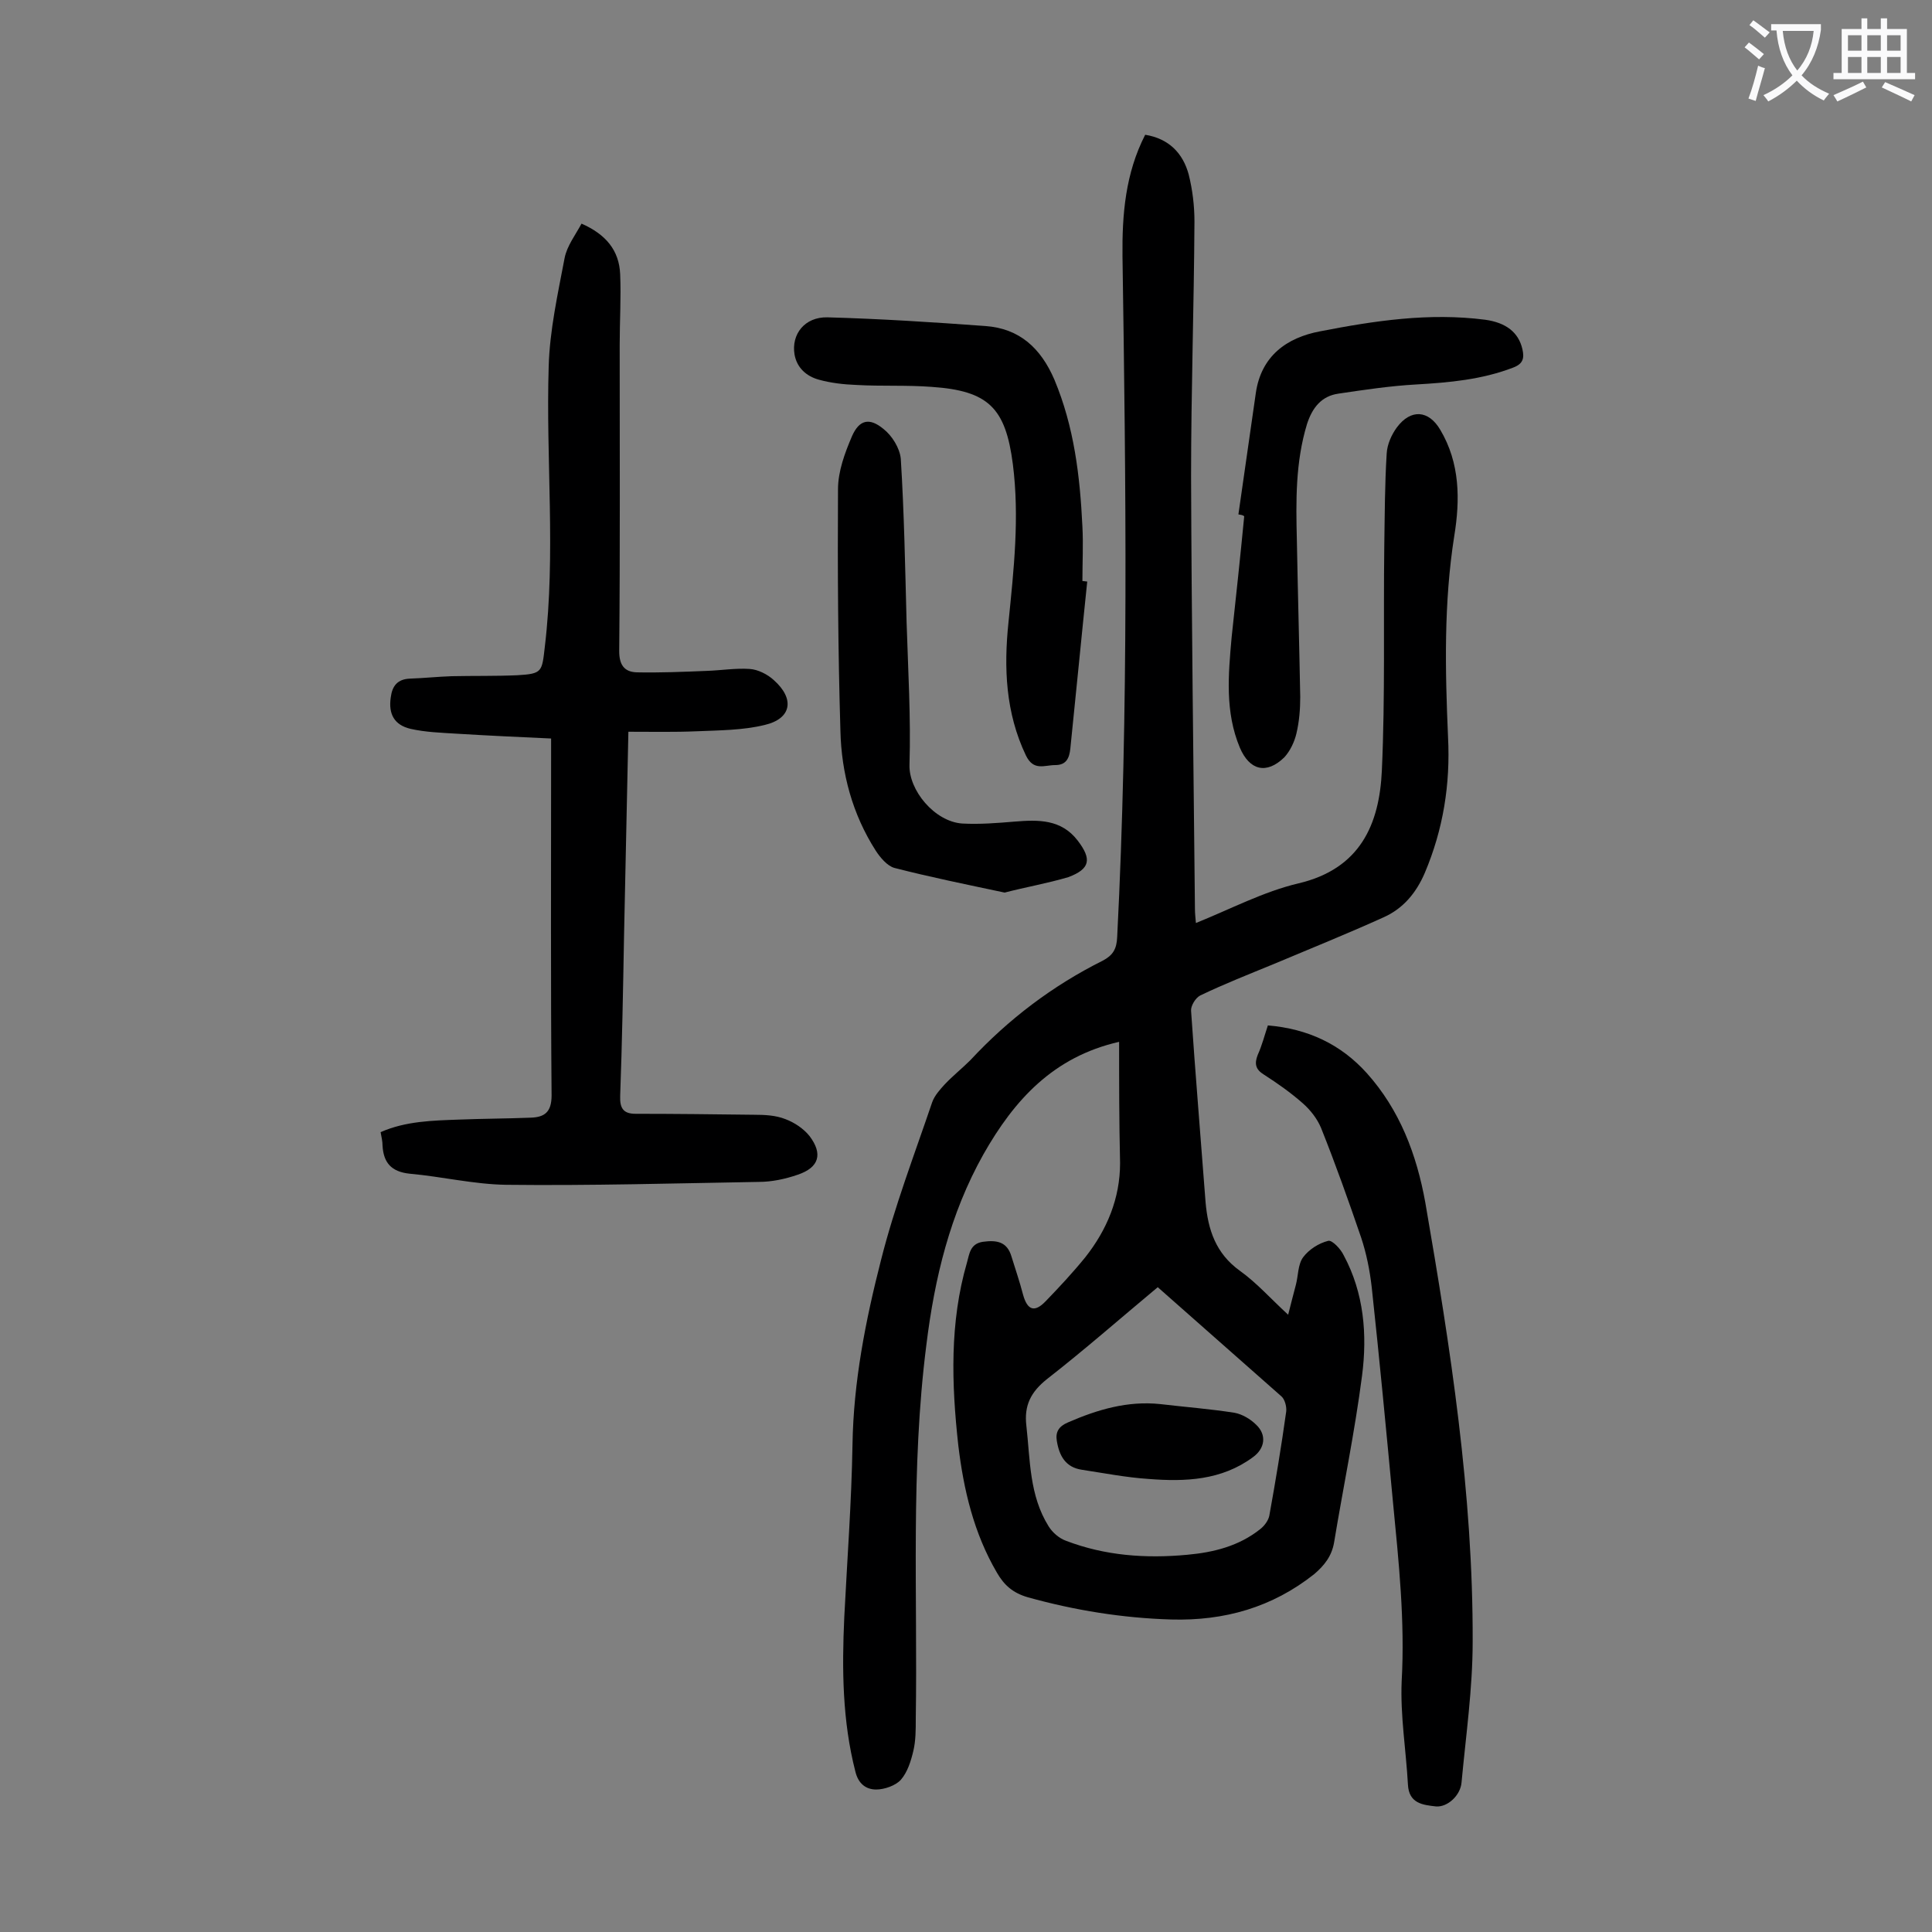
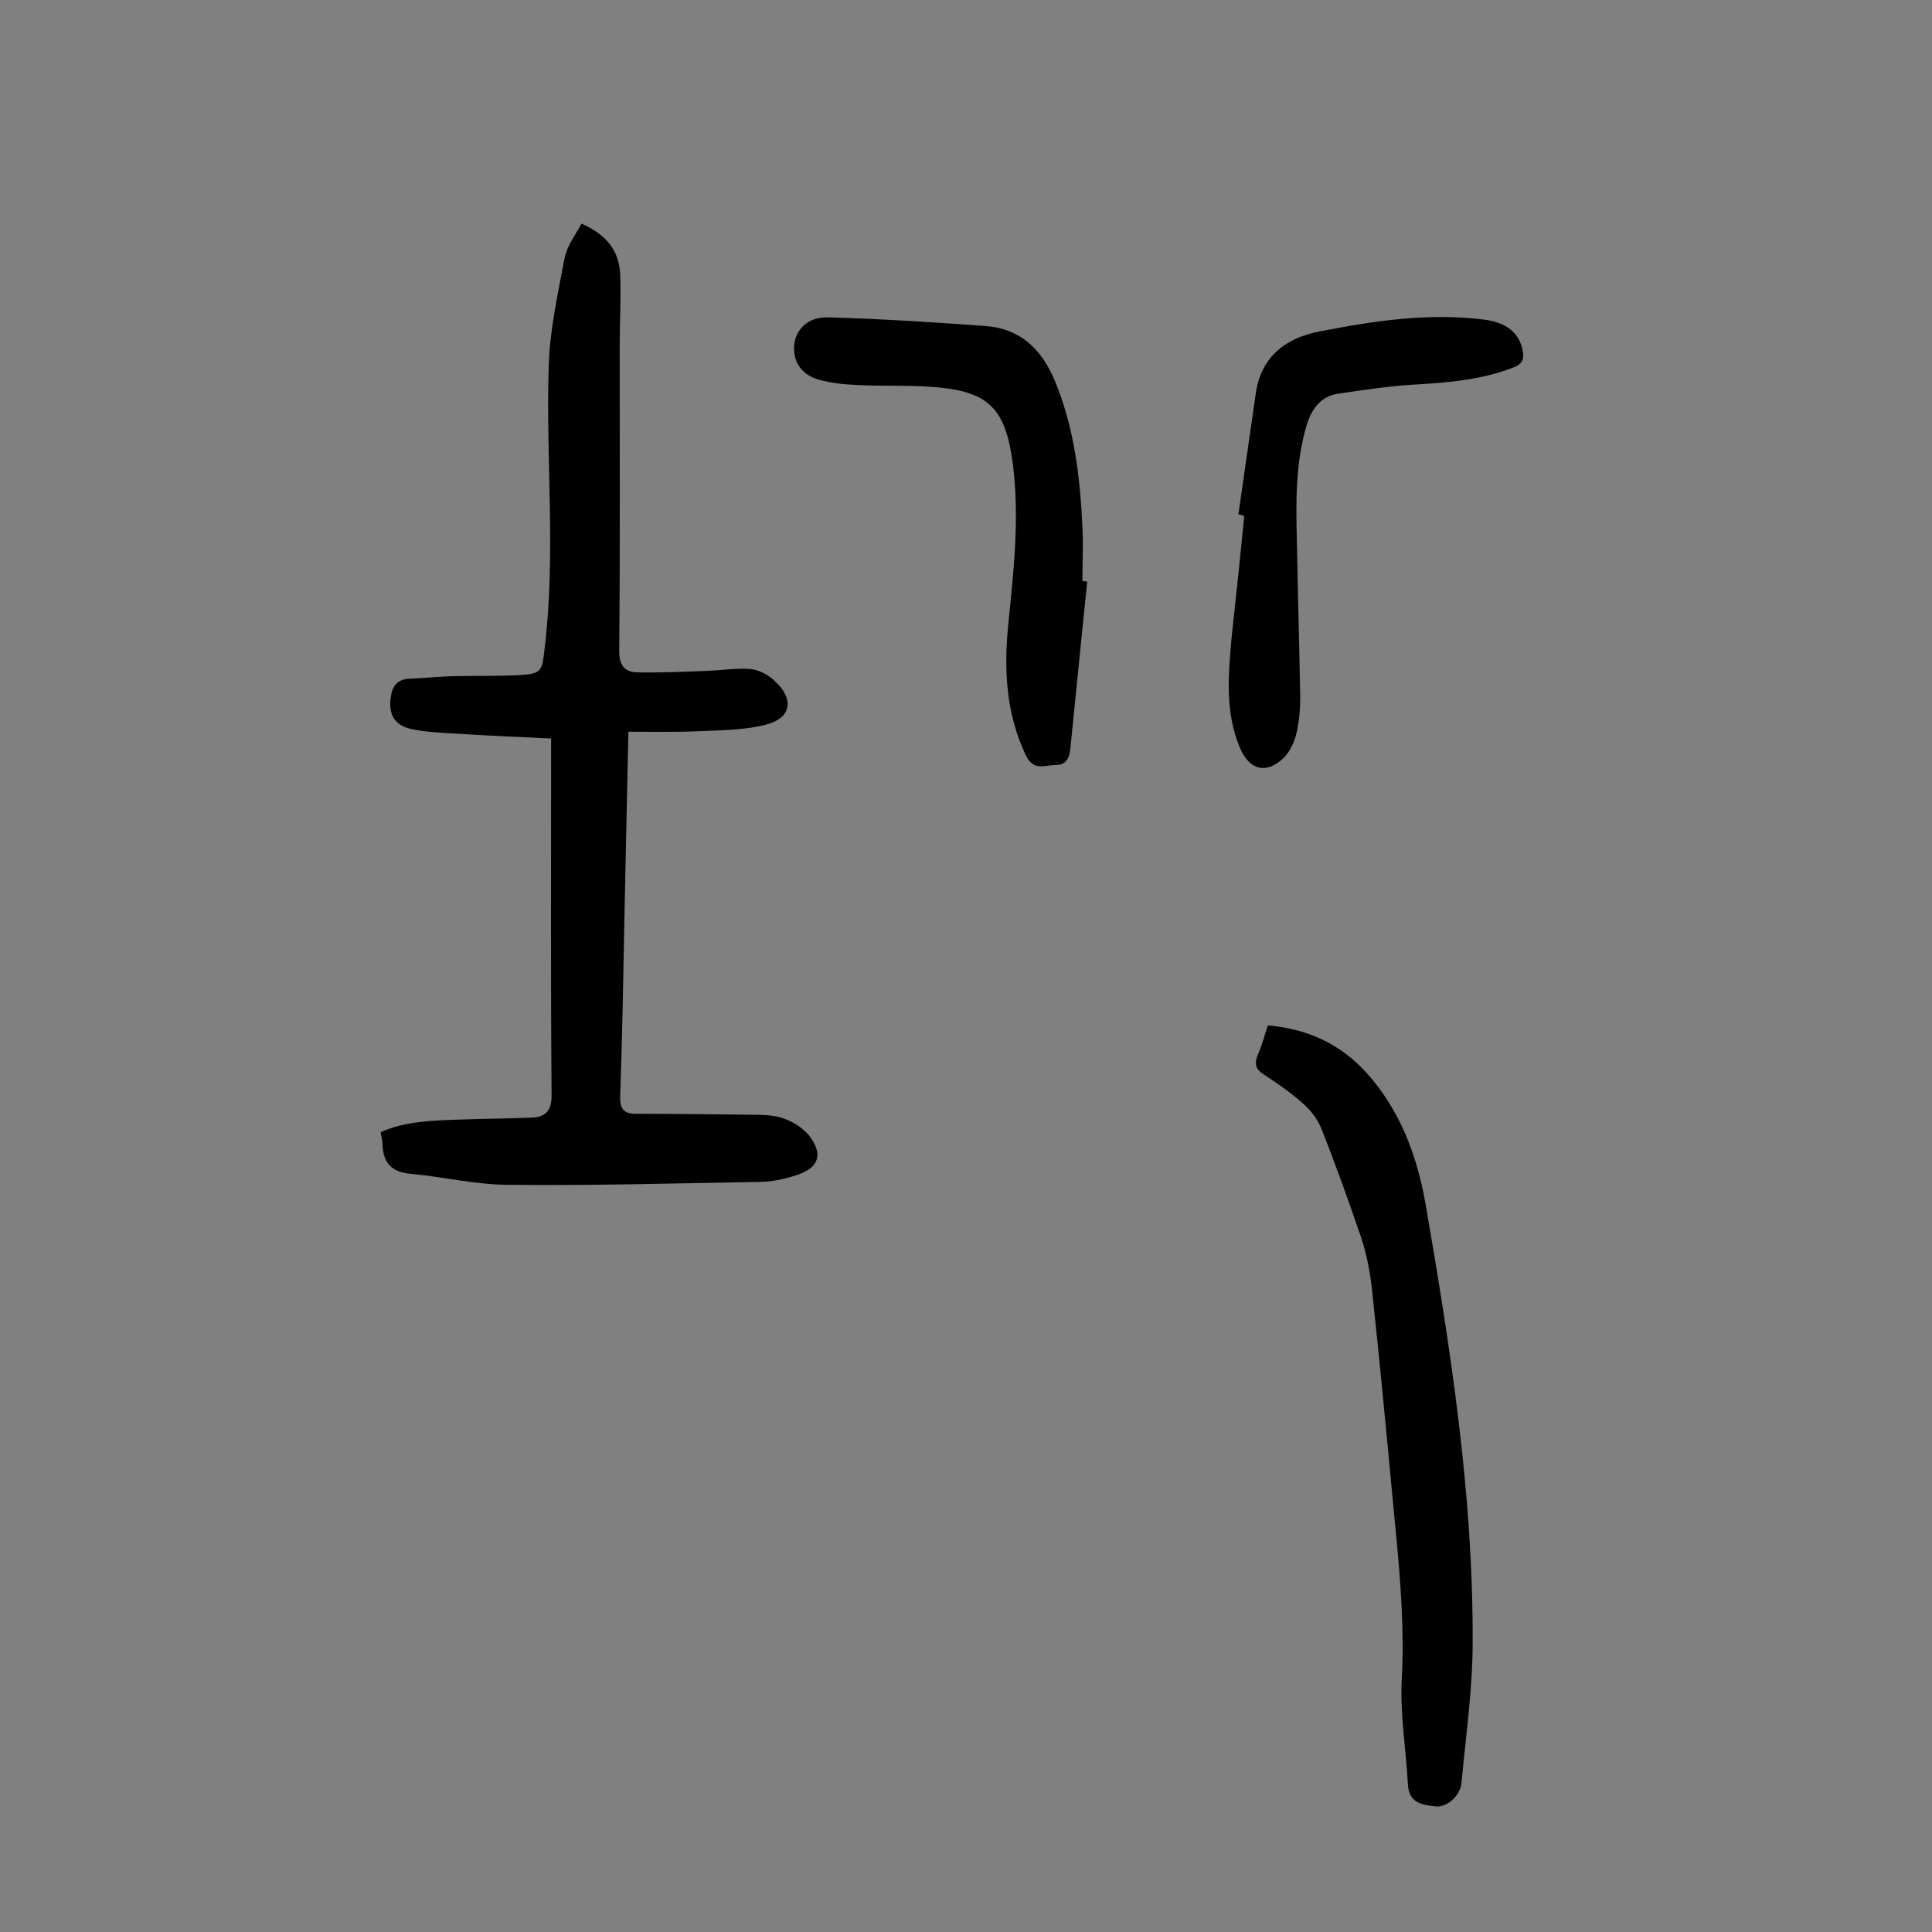
<svg xmlns="http://www.w3.org/2000/svg" enable-background="new 0 0 400 400" viewBox="0 0 400 400">
  <rect x="0" y="0" width="400" height="400" fill="#808080" stroke="none" />
  <g fill="#000001">
-     <path d="m231.7 215.7c-13.6 3.1-21.7 12-28.1 23.3-6.9 12.3-10.1 25.6-11.8 39.4-3.3 25.8-1.8 51.7-2.2 77.5 0 2.2 0 4.5-.5 6.6s-1.2 4.4-2.6 6c-1.1 1.2-3.4 2-5.1 2-2.1 0-3.7-1.2-4.3-3.7-2.7-10.5-2.8-21.2-2.3-32 .6-11.9 1.5-23.8 1.7-35.7.2-13 2.7-25.7 5.9-38.2 2.8-11.1 6.9-21.8 10.6-32.7.5-1.4 1.6-2.6 2.6-3.7 1.7-1.8 3.6-3.3 5.3-5 7.9-8.5 17-15.4 27.4-20.6 2.1-1.1 2.9-2.4 3-4.9 2.4-47 1.8-94 1.1-140.9-.1-8.7.6-17.2 4.7-25.2 4.9.8 7.8 3.8 9 8.2.8 3.2 1.2 6.5 1.2 9.8-.1 17.6-.7 35.1-.7 52.7.1 29.9.5 59.7.8 89.6 0 .9.1 1.7.2 2.9 7.2-2.9 14-6.5 21.2-8.2 12.8-3 16.8-12.2 17.3-23.4.7-15.4.3-30.9.5-46.4.1-6.4.1-12.8.5-19.2.1-1.9 1-3.9 2.1-5.4 2.9-3.9 6.6-3.6 9 .5 4.1 6.9 4.1 14.5 2.9 21.9-2.2 13.9-1.9 27.8-1.3 41.7.5 9.8-1 19.1-4.8 28.1-1.8 4.2-4.5 7.4-8.5 9.2-7.5 3.4-15.2 6.5-22.8 9.7-5.1 2.1-10.2 4.1-15.2 6.5-1 .5-2 2.2-1.9 3.2.9 13.2 2 26.4 3 39.6.5 5.7 2.1 10.6 7.1 14.2 3.5 2.5 6.4 5.8 10 9.1.6-2.4 1.1-4.3 1.6-6.2s.4-4.2 1.5-5.7c1.2-1.6 3.2-2.9 5.2-3.4.8-.2 2.6 1.7 3.2 3 4.2 7.8 4.9 16.4 3.8 24.9-1.5 11.6-3.9 23.1-5.8 34.6-.5 2.8-2 4.7-4.1 6.5-8.7 6.9-18.6 9.7-29.6 9.4-10.1-.3-20-1.9-29.7-4.6-3.1-.9-4.9-2.5-6.4-5.1-4.8-8.2-6.9-17.2-8-26.4-1.4-12.7-1.8-25.4 1.8-37.8.5-1.7.6-3.9 3.3-4.3 2.9-.4 5 0 5.9 3 .8 2.6 1.7 5.2 2.4 7.9.9 3.3 2.4 3.8 4.7 1.4 2.8-2.9 5.6-5.9 8.2-9.1 4.5-5.7 7.2-12.2 7.2-19.5-.2-8.6-.2-16.9-.2-25.1zm8 50.8c-7.8 6.5-15.2 13-22.9 19-3.4 2.7-4.8 5.5-4.3 9.7.8 7.1.6 14.4 4.6 20.8.8 1.3 2.2 2.5 3.6 3 8.1 3.1 16.5 3.7 25.1 2.9 5.5-.5 10.7-1.8 15.1-5.3.9-.7 1.7-1.8 1.9-2.8 1.3-7.2 2.5-14.4 3.5-21.6.1-1-.3-2.5-1-3.1-8.5-7.5-16.9-14.9-25.6-22.6z" />
    <path d="m130.1 151.5c-.3 14.7-.6 28.5-.9 42.3-.2 11.1-.4 22.1-.8 33.1-.1 2.6.7 3.7 3.2 3.7 8.2 0 16.4.1 24.5.2 2.2 0 4.5.1 6.5.9 1.9.7 3.8 2 5 3.5 2.8 3.7 2 6.5-2.4 8-2.6.9-5.4 1.5-8.1 1.5-17.4.3-34.9.8-52.3.6-6.7-.1-13.3-1.7-20-2.3-3.8-.4-5.4-2.3-5.6-5.8 0-.9-.2-1.7-.4-2.8 5.2-2.3 10.8-2.4 16.2-2.6 5-.2 9.9-.2 14.9-.4 2.8-.1 4.3-1.1 4.3-4.6-.2-23.3-.1-46.7-.1-70 0-1.1 0-2.2 0-3.9-6.6-.3-13.1-.6-19.6-1-3.2-.2-6.4-.3-9.5-1-3.4-.8-4.6-3.1-4.1-6.5.3-2.4 1.4-3.8 4-3.9 2.9-.1 5.7-.4 8.6-.5 4.5-.1 9.1 0 13.6-.2 5.2-.3 5.1-.7 5.7-5.9 2.3-19.3.2-38.7.8-58 .2-7.5 1.9-15.1 3.3-22.5.5-2.5 2.2-4.7 3.5-7.1 5 2.2 7.8 5.5 8 10.5.2 4.8-.1 9.7-.1 14.6 0 21.1.1 42.2-.1 63.4 0 2.8 1 4.3 3.6 4.4 4.8.1 9.6-.1 14.5-.3 3-.1 6-.6 8.9-.4 1.7.1 3.7 1.1 5 2.3 4.4 3.9 3.7 8-1.9 9.3-4.5 1.1-9.3 1.1-14 1.3s-9.3.1-14.2.1z" />
    <path d="m262.5 212.3c8.3.7 15.1 3.9 20.5 9.9 6.8 7.6 10.3 16.8 12.1 26.8 5.2 30.1 9.9 60.2 9.8 90.9 0 9.7-1.4 19.4-2.3 29.1-.2 2.7-2.9 5.2-5.3 5-2.7-.3-5.6-.6-5.8-4.5-.4-7.2-1.6-14.3-1.3-21.4.7-12.5-.6-24.7-1.8-37.1-1.4-14.9-2.8-29.7-4.4-44.5-.4-3.5-1.1-7-2.2-10.3-2.6-7.6-5.3-15.2-8.3-22.7-.8-1.9-2.2-3.7-3.8-5.1-2.5-2.2-5.2-4.1-8-5.9-1.8-1.1-2-2.3-1.3-4.1.9-2 1.4-4 2.1-6.1z" />
    <path d="m225.1 120.4c-1.2 11.5-2.3 23-3.5 34.6-.2 1.9-.8 3.4-3.1 3.4s-4.5 1.3-6.1-2c-4.2-8.8-4.6-18.1-3.6-27.6 1.1-10.9 2.3-21.7.9-32.7-1.5-11.6-5-15.2-16.8-16-5.2-.4-10.4-.1-15.6-.4-2.6-.1-5.3-.4-7.8-1.1s-4.5-2.4-5-5.2c-.7-4.2 2.1-7.8 6.8-7.7 10.9.3 21.8 1 32.7 1.8 7.1.5 11.5 4.6 14.3 11.1 4.1 9.8 5.3 20 5.8 30.4.2 3.7 0 7.5 0 11.3.4 0 .7.1 1 .1z" />
-     <path d="m208 184.8c-8-1.7-15.4-3.2-22.8-5.1-1.5-.4-3-2.2-3.9-3.6-4.8-7.5-7.1-16-7.3-24.8-.5-16.7-.6-33.4-.5-50 0-3.7 1.4-7.5 2.9-11 1.5-3.4 3.6-3.9 6.5-1.5 1.8 1.4 3.4 4 3.6 6.2.7 11.2.9 22.5 1.2 33.8.3 9.8.9 19.7.6 29.5-.2 5.3 5.2 11.8 10.9 12.2 3.6.2 7.3-.1 10.9-.4 4.9-.4 9.6-.5 13 3.9 3 3.9 2.6 5.9-1.9 7.6-4.4 1.3-9 2.1-13.2 3.2z" />
-     <path d="m256.4 106.5c1.2-8.4 2.4-16.7 3.6-25.1 1.1-7.7 6.4-11.5 13.3-12.8 11.3-2.2 22.6-3.9 34.2-2.4 4.3.6 6.9 2.6 7.7 6.1.4 1.8.2 3-1.9 3.8-6.5 2.5-13.2 3.1-20.1 3.5-5.4.3-10.7 1.1-16.1 1.9-3.5.5-5.4 2.9-6.5 6.3-2.4 7.9-2.3 15.9-2.1 24 .2 10.8.5 21.6.7 32.5 0 2.5-.2 5.1-.8 7.6-.4 1.7-1.3 3.6-2.5 4.9-3.7 3.6-7.2 2.7-9.2-2-3.1-7.4-2.4-15.1-1.7-22.9.9-8.3 1.8-16.7 2.6-25-.3-.3-.7-.3-1.2-.4z" />
-     <path d="m240.2 290.7c5.1.6 10.3 1 15.4 1.8 1.6.3 3.3 1.3 4.5 2.5 2.2 2.1 1.8 4.9-.7 6.7-6.5 4.8-14 5.1-21.6 4.5-4.6-.3-9.2-1.2-13.8-1.9-3.4-.5-4.7-2.9-5.2-6-.3-1.8.4-3 2.3-3.8 6.2-2.7 12.4-4.5 19.1-3.8z" />
+     <path d="m256.4 106.5c1.2-8.4 2.4-16.7 3.6-25.1 1.1-7.7 6.4-11.5 13.3-12.8 11.3-2.2 22.6-3.9 34.2-2.4 4.3.6 6.9 2.6 7.7 6.1.4 1.8.2 3-1.9 3.8-6.5 2.5-13.2 3.1-20.1 3.5-5.4.3-10.7 1.1-16.1 1.9-3.5.5-5.4 2.9-6.5 6.3-2.4 7.9-2.3 15.9-2.1 24 .2 10.8.5 21.6.7 32.5 0 2.5-.2 5.1-.8 7.6-.4 1.7-1.3 3.6-2.5 4.9-3.7 3.6-7.2 2.7-9.2-2-3.1-7.4-2.4-15.1-1.7-22.9.9-8.3 1.8-16.7 2.6-25-.3-.3-.7-.3-1.2-.4" />
  </g>
-   <path d="m362.1 8.8c1.1.8 2.1 1.6 3.1 2.4l-1 1.1c-1.3-1.1-2.3-2-3-2.5zm1.9 4.8c.5.2.9.4 1.4.5-.6 2.3-1.3 4.5-1.9 6.8l-1.5-.5c.8-2.1 1.4-4.3 2-6.8zm-1-9.4c1.3.9 2.4 1.8 3.4 2.5l-1 1.1c-1.4-1.2-2.4-2.1-3.2-2.6zm3.7 2.2v-1.4h10.3v1.2c-.5 3.6-1.8 6.8-4 9.4 1.5 1.6 3.4 2.8 5.7 3.8-.3.4-.7.8-1.1 1.4-2.3-1.1-4.1-2.5-5.6-4.1-1.6 1.6-3.6 3.1-5.9 4.3-.3-.5-.7-.9-1-1.3 2.4-1.1 4.4-2.5 6-4.1-1.9-2.5-3-5.6-3.3-9.3h-1.1zm8.8 0h-6.4c.3 3.3 1.3 6 3 8.2 2-2.3 3.1-5.1 3.4-8.2z" fill="#fafafb" />
-   <path d="m385.3 3.8h1.3v2.2h2.8v-2.2h1.3v2.2h4.1v9.1h1.7v1.3h-16.9v-1.3h1.7v-9.1h4.1v-2.2zm.4 13.1.7 1.2c-1.8.9-3.8 1.9-6 2.9-.2-.4-.5-.8-.8-1.3 2.3-1 4.3-1.9 6.1-2.8zm-3.1-6.4h2.8v-3.2h-2.8zm0 4.6h2.8v-3.3h-2.8zm4-4.6h2.8v-3.2h-2.8zm0 4.6h2.8v-3.3h-2.8zm3.7 1.9c2.1.9 4.1 1.8 6.1 2.7l-.7 1.3c-2.2-1.1-4.2-2-6.1-2.9zm3.2-9.7h-2.8v3.2h2.8zm-2.8 7.8h2.8v-3.3h-2.8z" fill="#fafafb" />
</svg>